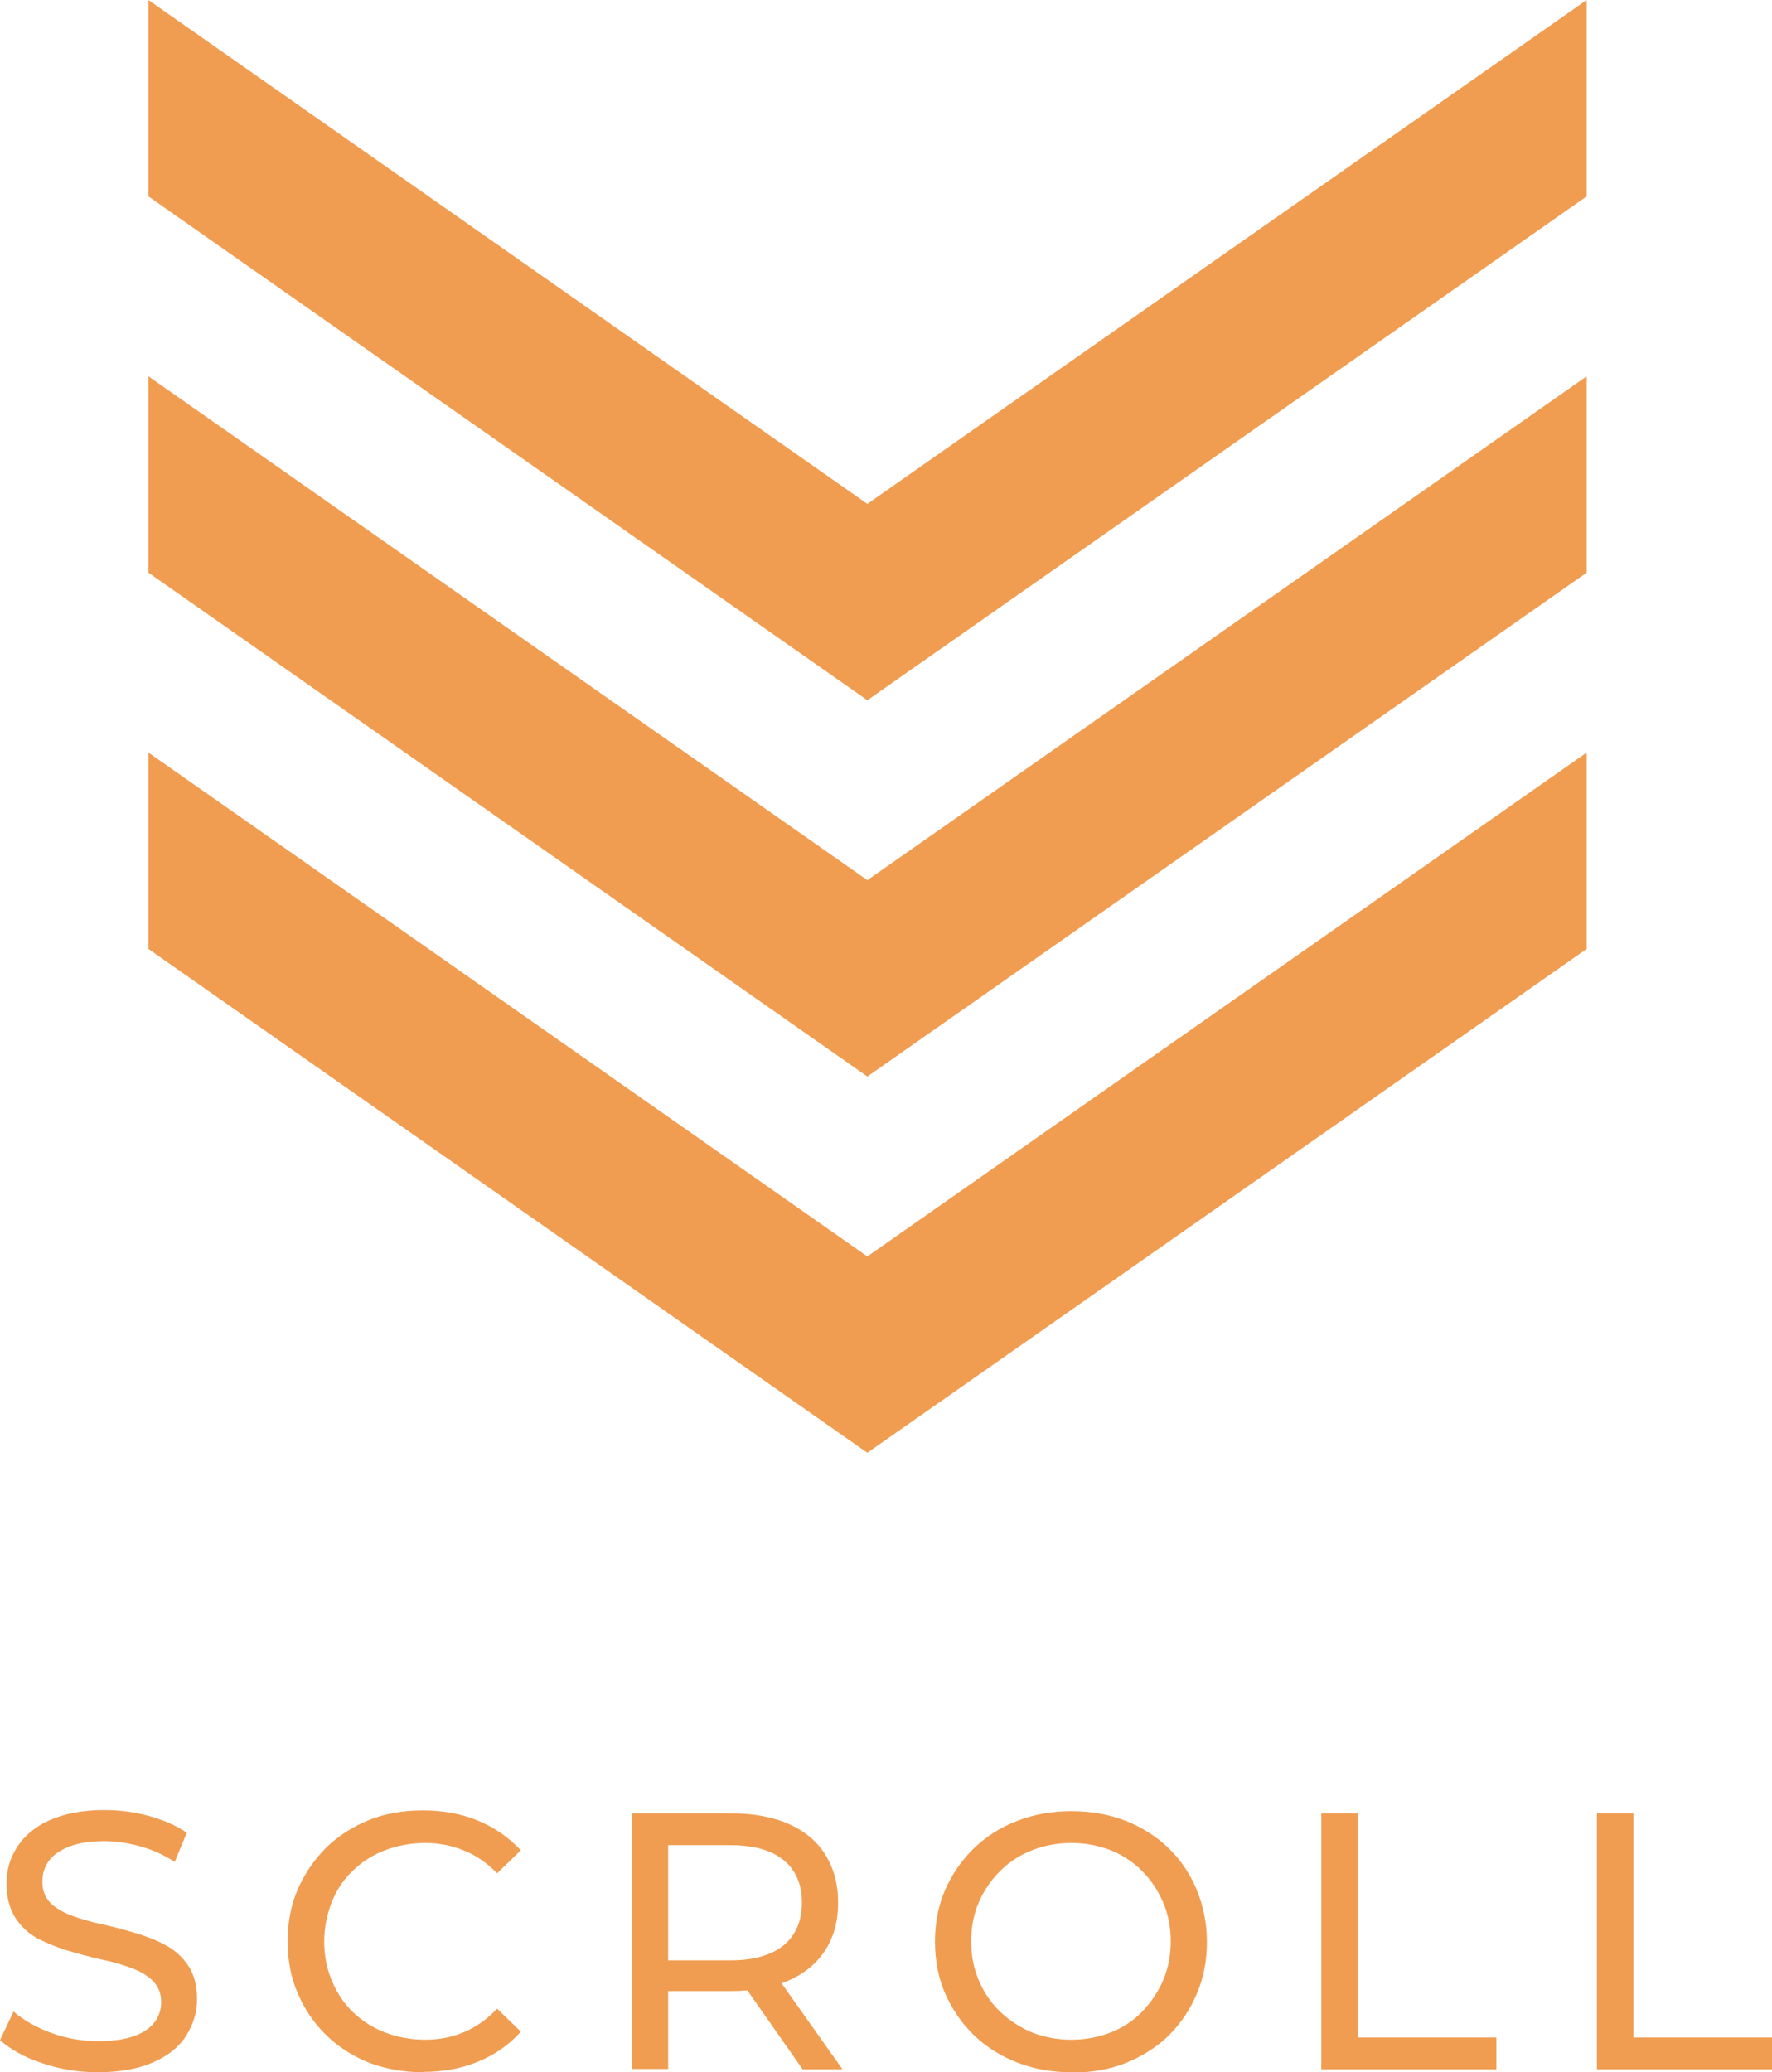
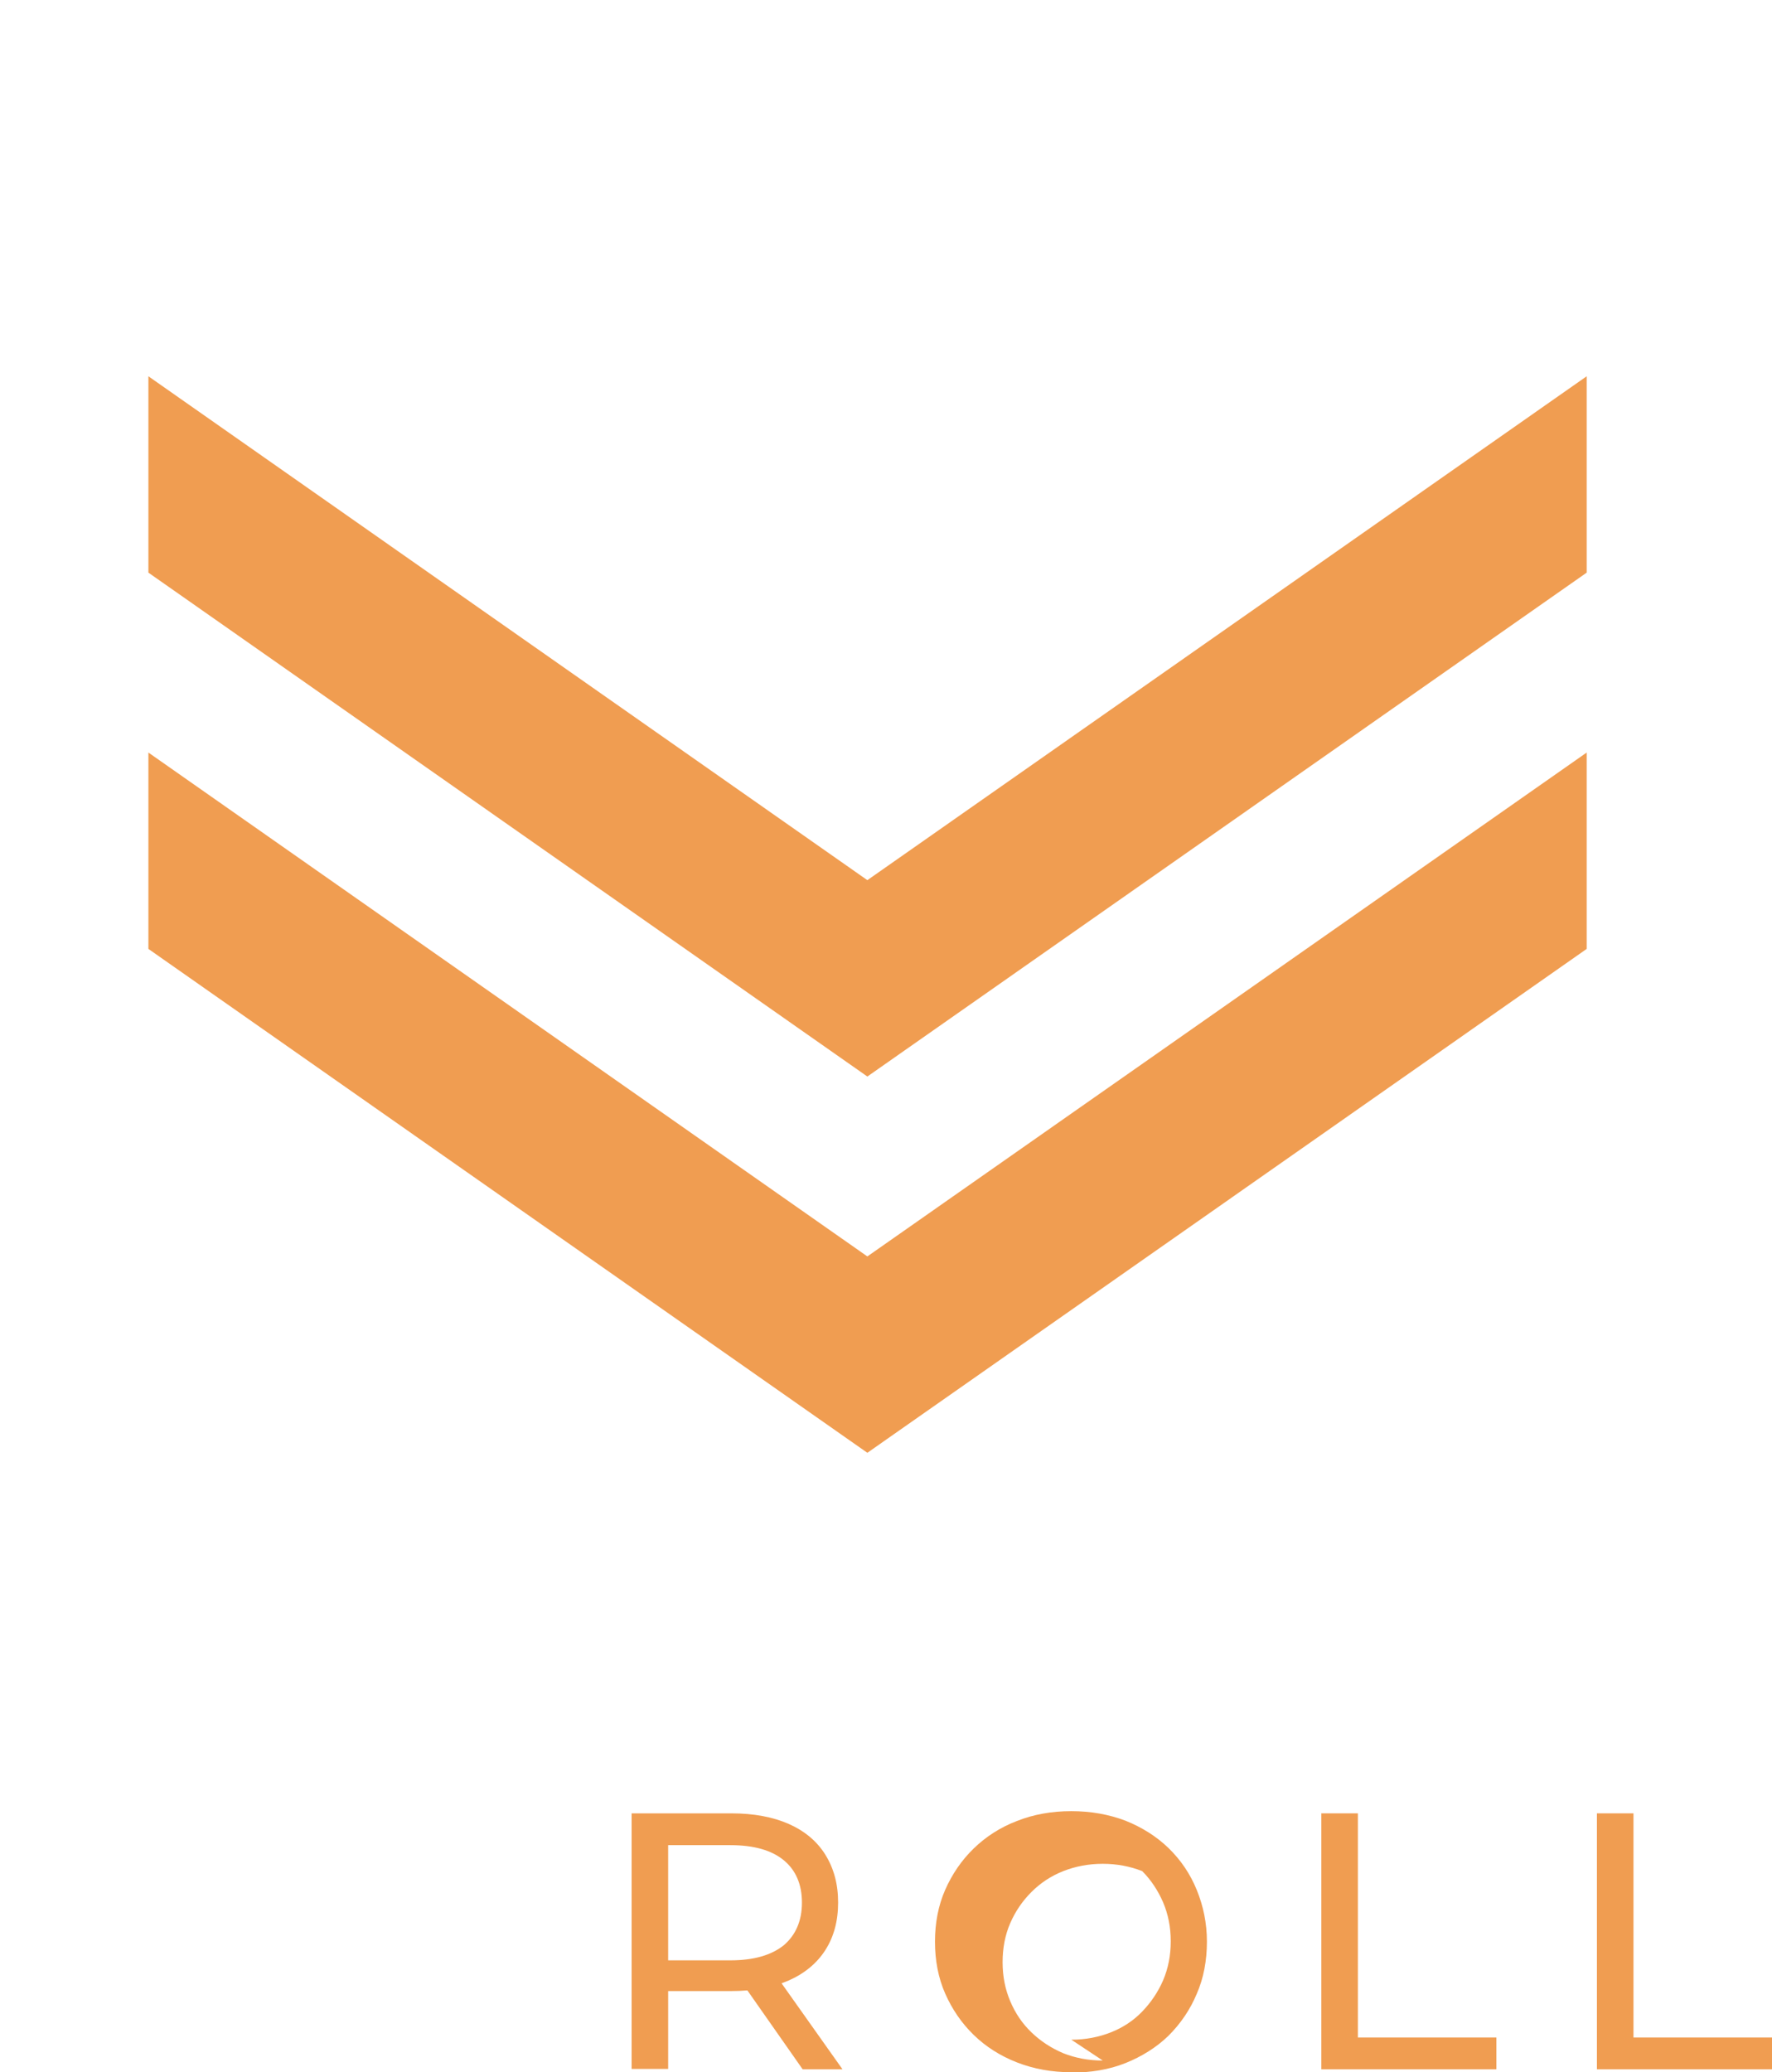
<svg xmlns="http://www.w3.org/2000/svg" id="_レイヤー_2" data-name="レイヤー 2" viewBox="0 0 48.48 56.67">
  <defs>
    <style>
      .cls-1 {
        fill: #f09d51;
      }
    </style>
  </defs>
  <g id="contents">
    <g>
      <g>
-         <polygon class="cls-1" points="43.41 5.37 43.41 0 23.73 13.78 4.06 0 4.06 5.37 23.73 19.15 43.41 5.37" />
        <polygon class="cls-1" points="43.41 15.66 43.41 10.29 23.73 24.07 4.06 10.29 4.06 15.66 23.73 29.44 43.41 15.66" />
        <polygon class="cls-1" points="43.41 25.95 43.41 20.58 23.73 34.36 4.06 20.58 4.06 25.95 23.73 39.73 43.41 25.95" />
      </g>
      <g>
-         <path class="cls-1" d="M2.68,56.67c-.53,0-1.04-.08-1.53-.25-.49-.16-.87-.38-1.15-.63l.37-.78c.27,.23,.61,.43,1.02,.58,.41,.15,.84,.23,1.29,.23,.41,0,.74-.05,.99-.14,.25-.09,.44-.22,.56-.38,.12-.16,.18-.35,.18-.55,0-.24-.08-.43-.23-.58s-.36-.27-.61-.36-.52-.17-.83-.23c-.3-.07-.6-.15-.9-.24-.3-.09-.58-.21-.83-.34-.25-.14-.45-.33-.6-.57s-.23-.54-.23-.92,.09-.69,.29-1c.19-.3,.48-.55,.88-.73,.4-.18,.9-.28,1.51-.28,.41,0,.81,.05,1.21,.16,.4,.11,.75,.26,1.04,.46l-.33,.8c-.3-.2-.62-.34-.95-.43s-.66-.14-.97-.14c-.39,0-.72,.05-.97,.15s-.44,.23-.56,.4c-.12,.17-.17,.35-.17,.56,0,.25,.08,.44,.23,.59,.16,.15,.36,.26,.61,.35,.25,.09,.53,.17,.83,.23,.3,.07,.6,.15,.9,.24,.3,.09,.58,.2,.83,.34s.45,.33,.6,.56,.23,.53,.23,.9-.1,.68-.29,.99-.49,.55-.89,.73c-.4,.18-.91,.28-1.53,.28Z" />
-         <path class="cls-1" d="M11.58,56.67c-.53,0-1.03-.09-1.48-.26-.45-.18-.84-.43-1.17-.75s-.59-.7-.78-1.14c-.19-.43-.28-.91-.28-1.43s.09-1,.28-1.43c.19-.43,.45-.81,.78-1.14,.33-.32,.73-.57,1.17-.75,.45-.18,.94-.26,1.48-.26s1.04,.09,1.5,.28,.84,.46,1.17,.81l-.65,.63c-.27-.28-.57-.49-.9-.62-.33-.14-.69-.21-1.07-.21s-.76,.07-1.1,.2c-.34,.13-.63,.32-.88,.56-.25,.24-.44,.52-.57,.85s-.21,.69-.21,1.08,.07,.75,.21,1.08,.33,.62,.57,.85c.25,.24,.54,.43,.88,.56,.34,.13,.7,.2,1.1,.2s.74-.07,1.07-.21c.33-.14,.63-.35,.9-.64l.65,.63c-.32,.36-.71,.63-1.17,.82s-.96,.28-1.5,.28Z" />
        <path class="cls-1" d="M17.28,56.59v-7h2.73c.61,0,1.14,.1,1.57,.29,.43,.19,.77,.47,1,.84,.23,.37,.35,.8,.35,1.31s-.12,.94-.35,1.3-.57,.64-1,.83c-.43,.19-.96,.29-1.57,.29h-2.18l.45-.46v2.59h-1Zm1-2.49l-.45-.49h2.15c.64,0,1.12-.14,1.46-.41,.33-.28,.5-.67,.5-1.17s-.17-.89-.5-1.16-.81-.41-1.46-.41h-2.15l.45-.5v4.14Zm3.68,2.49l-1.78-2.54h1.07l1.8,2.54h-1.09Z" />
-         <path class="cls-1" d="M29.31,56.67c-.53,0-1.03-.09-1.49-.27-.46-.18-.85-.43-1.18-.75-.33-.32-.59-.7-.78-1.13s-.28-.91-.28-1.42,.09-.99,.28-1.42,.45-.81,.78-1.13c.33-.32,.73-.58,1.18-.75,.45-.18,.95-.27,1.49-.27s1.03,.09,1.48,.26c.45,.18,.85,.43,1.18,.75,.33,.32,.59,.7,.77,1.14s.28,.91,.28,1.42-.09,1-.28,1.43c-.18,.43-.44,.81-.77,1.14-.33,.32-.73,.57-1.18,.75s-.95,.26-1.48,.26Zm0-.89c.39,0,.75-.07,1.08-.2,.33-.13,.62-.32,.86-.57s.43-.53,.57-.85c.14-.33,.21-.68,.21-1.07s-.07-.74-.21-1.07c-.14-.32-.33-.61-.57-.85s-.53-.44-.86-.57c-.33-.13-.69-.2-1.08-.2s-.75,.07-1.08,.2c-.33,.13-.62,.32-.87,.57-.25,.25-.44,.53-.58,.85-.14,.32-.21,.68-.21,1.07s.07,.74,.21,1.07c.14,.33,.33,.61,.58,.85,.25,.24,.54,.43,.87,.57,.33,.13,.69,.2,1.08,.2Z" />
+         <path class="cls-1" d="M29.31,56.67c-.53,0-1.03-.09-1.49-.27-.46-.18-.85-.43-1.18-.75-.33-.32-.59-.7-.78-1.13s-.28-.91-.28-1.42,.09-.99,.28-1.42,.45-.81,.78-1.13c.33-.32,.73-.58,1.18-.75,.45-.18,.95-.27,1.49-.27s1.03,.09,1.48,.26c.45,.18,.85,.43,1.18,.75,.33,.32,.59,.7,.77,1.14s.28,.91,.28,1.42-.09,1-.28,1.43c-.18,.43-.44,.81-.77,1.14-.33,.32-.73,.57-1.18,.75s-.95,.26-1.48,.26Zm0-.89c.39,0,.75-.07,1.08-.2,.33-.13,.62-.32,.86-.57s.43-.53,.57-.85c.14-.33,.21-.68,.21-1.07s-.07-.74-.21-1.07c-.14-.32-.33-.61-.57-.85c-.33-.13-.69-.2-1.08-.2s-.75,.07-1.08,.2c-.33,.13-.62,.32-.87,.57-.25,.25-.44,.53-.58,.85-.14,.32-.21,.68-.21,1.07s.07,.74,.21,1.07c.14,.33,.33,.61,.58,.85,.25,.24,.54,.43,.87,.57,.33,.13,.69,.2,1.08,.2Z" />
        <path class="cls-1" d="M36.15,56.59v-7h1v6.13h3.79v.87h-4.79Z" />
        <path class="cls-1" d="M43.69,56.59v-7h1v6.13h3.79v.87h-4.79Z" />
      </g>
    </g>
  </g>
</svg>